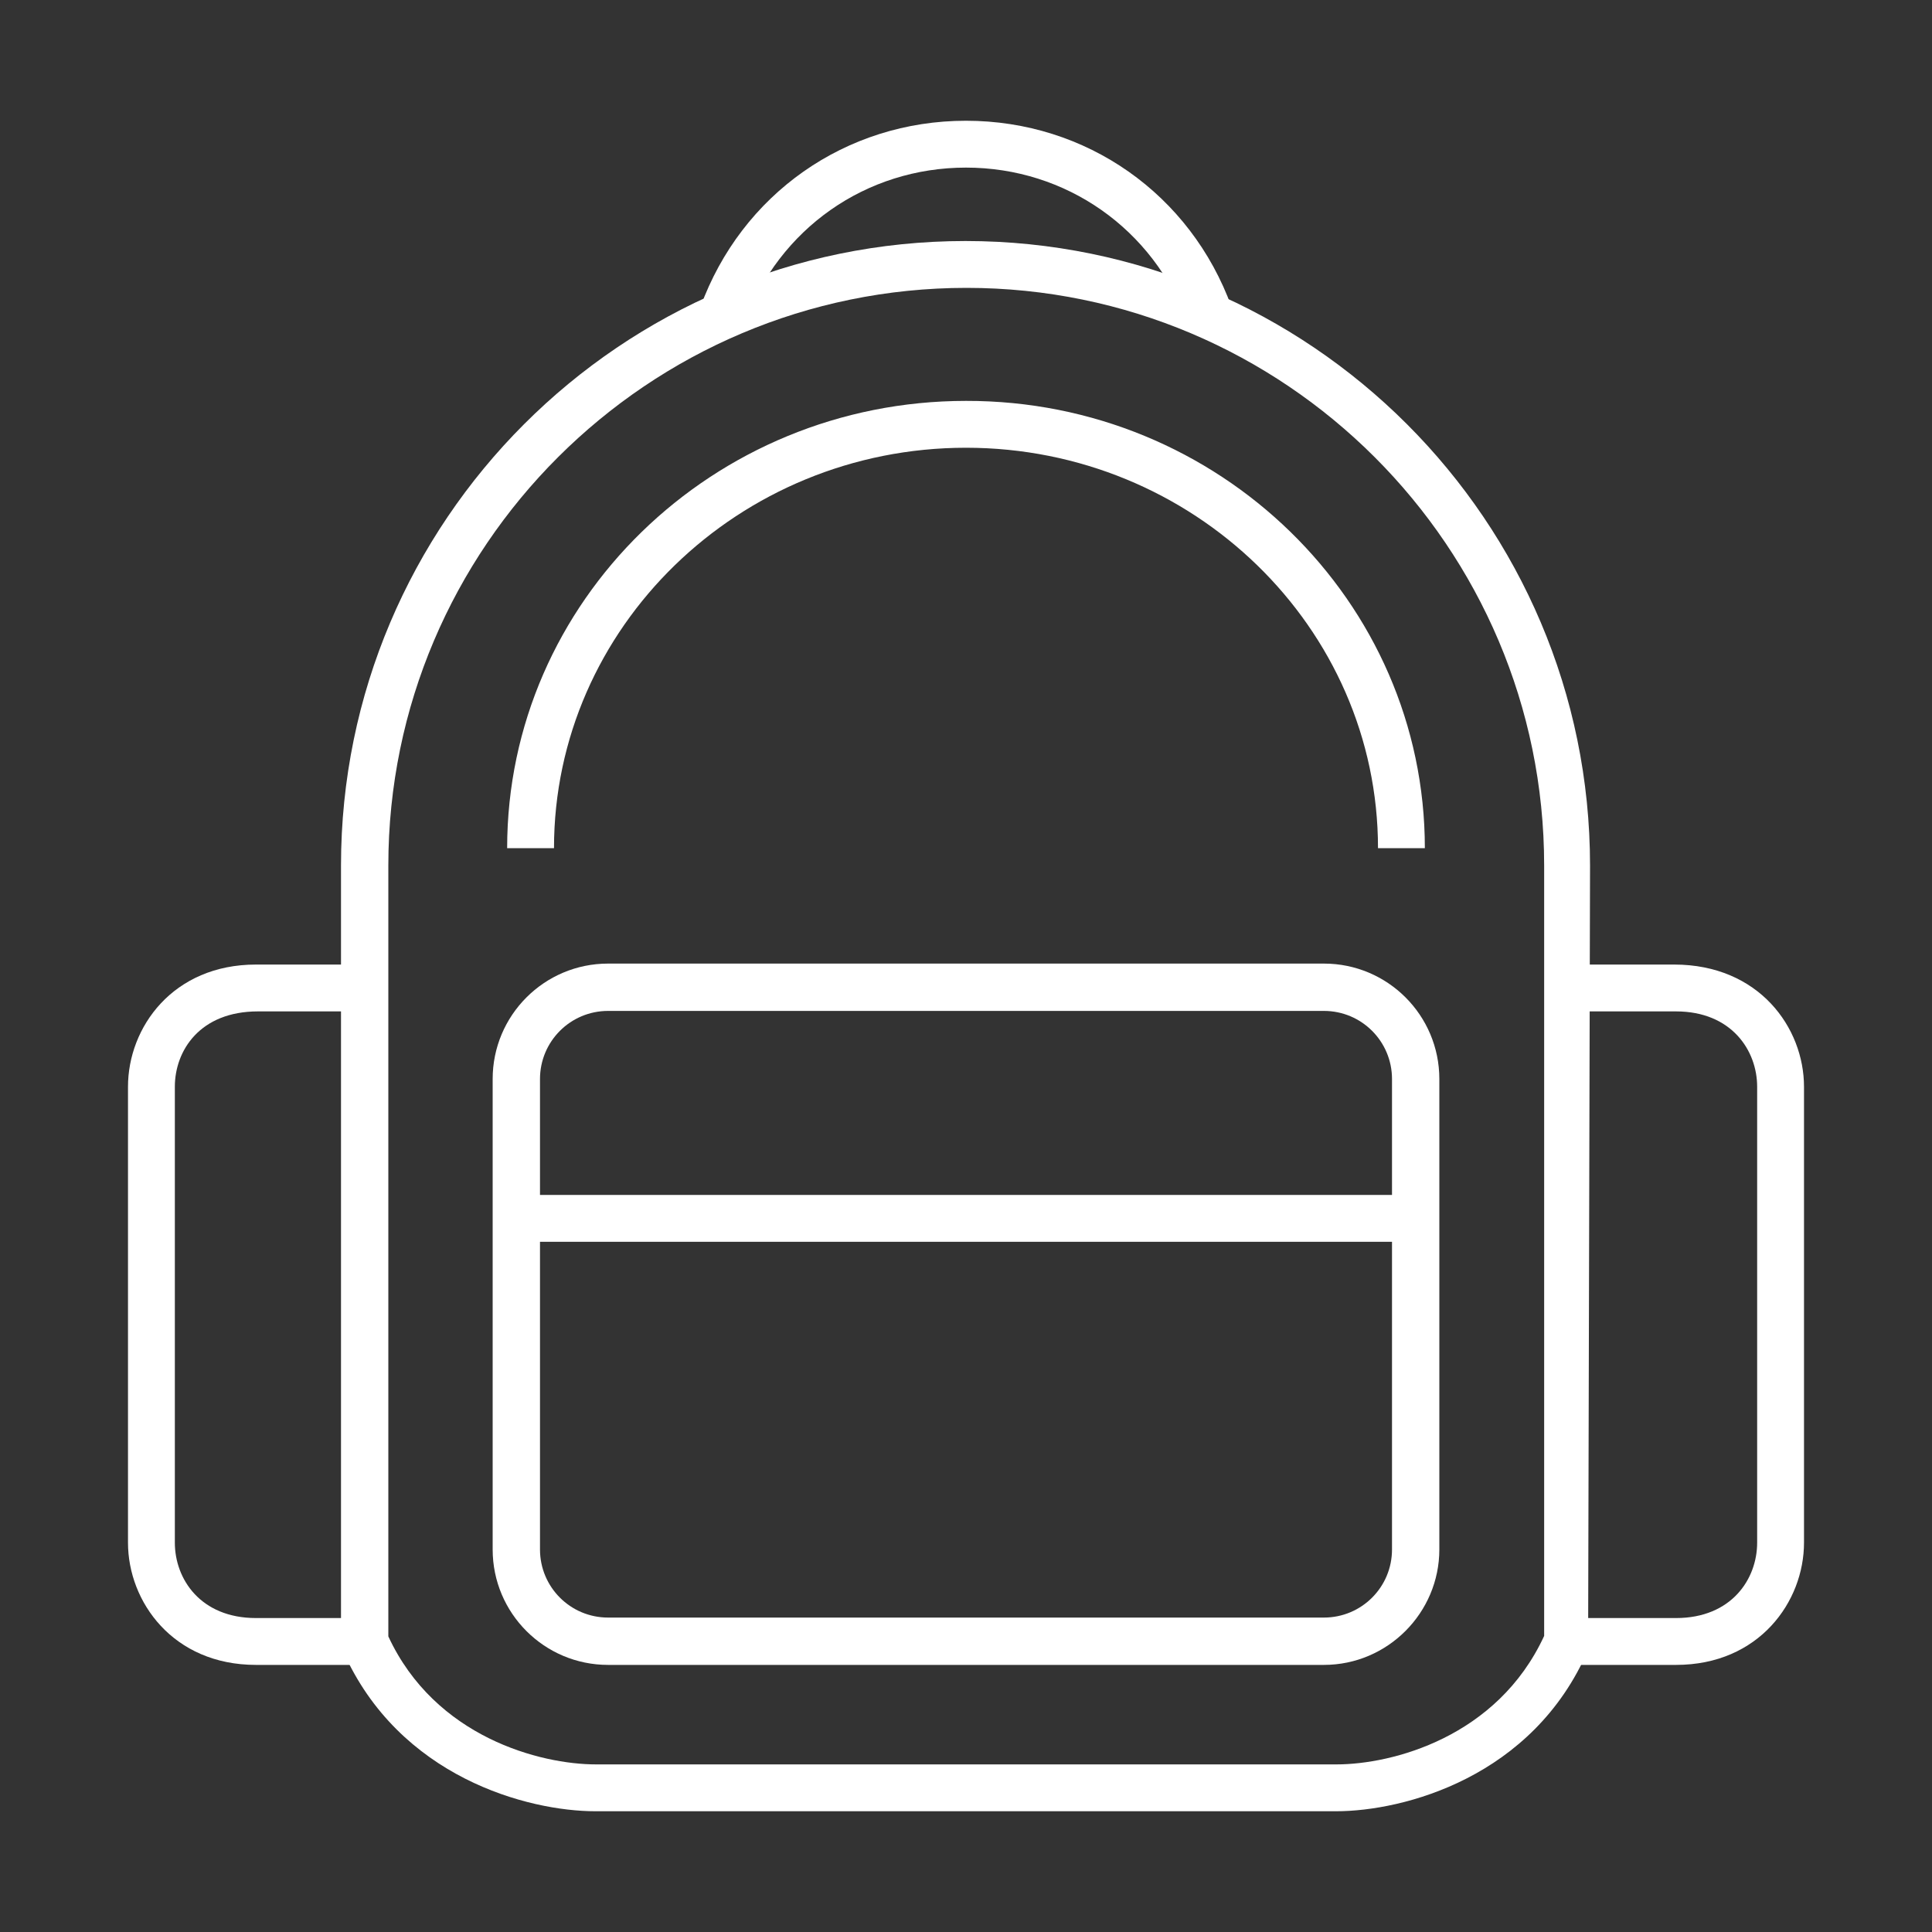
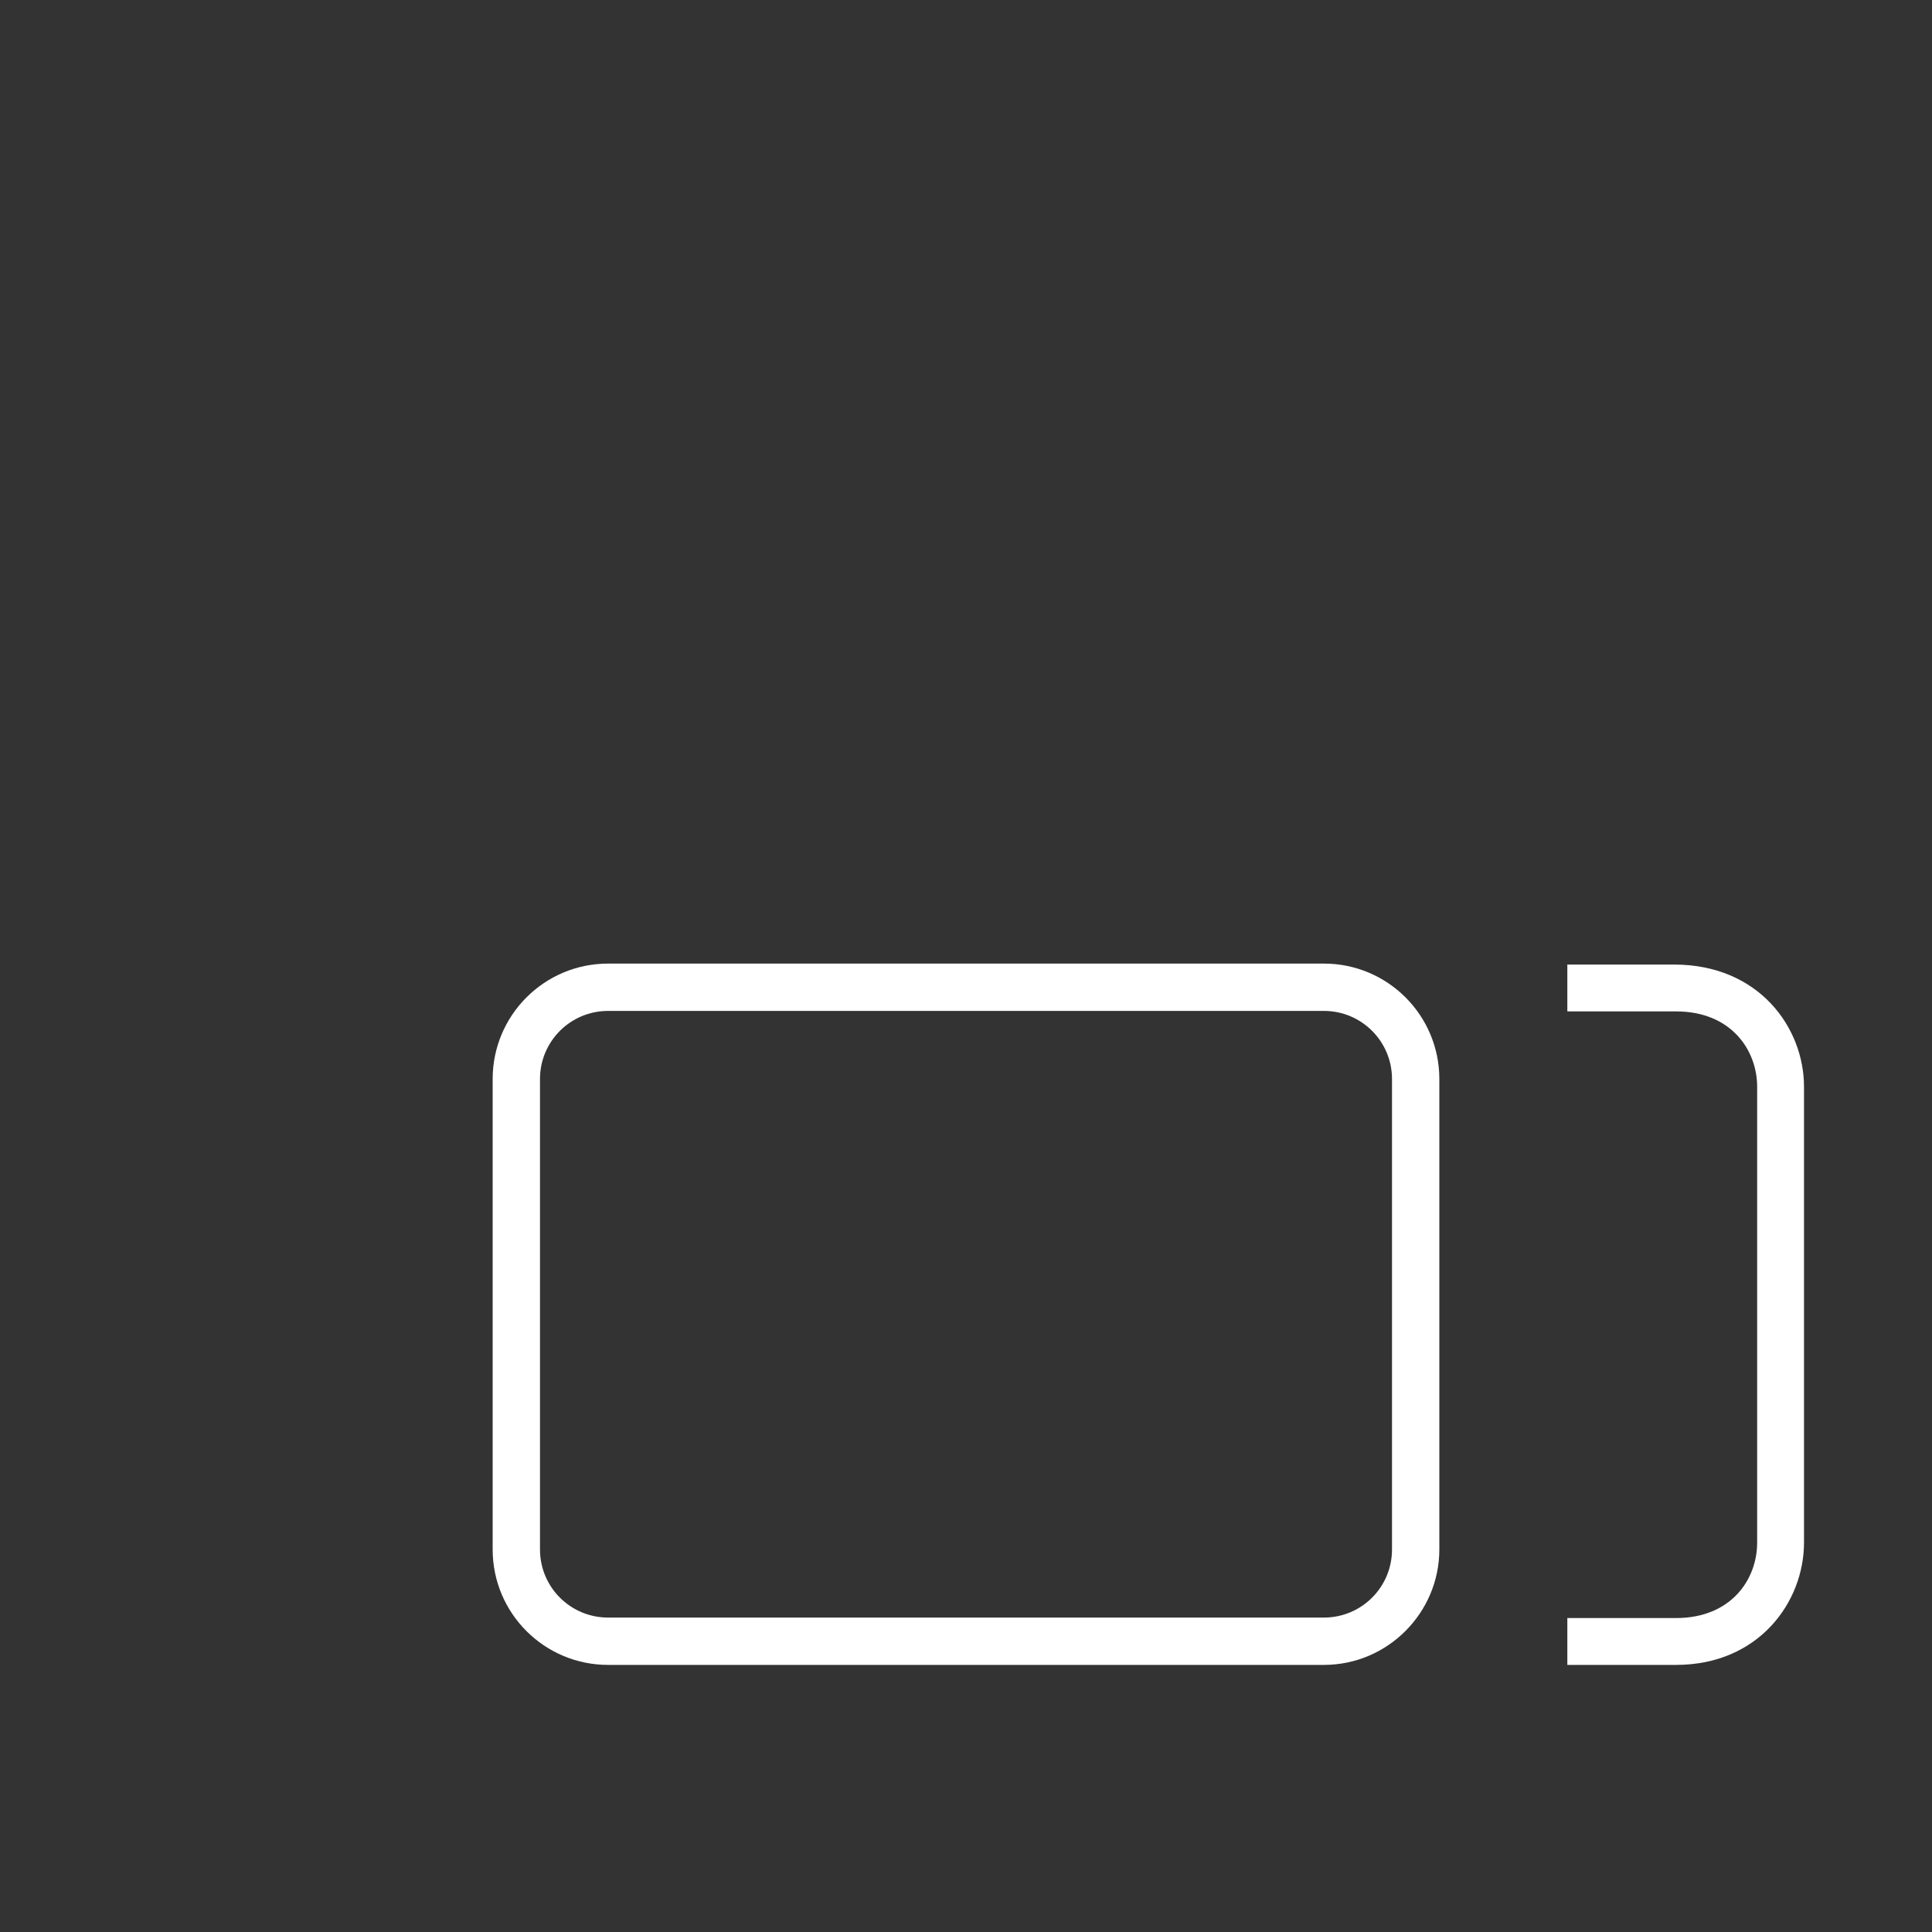
<svg xmlns="http://www.w3.org/2000/svg" version="1.1" id="Layer_1" x="0px" y="0px" viewBox="0 0 40 40" style="enable-background:new 0 0 40 40;" xml:space="preserve">
  <rect x="0" y="0" width="40" height="40" fill="#333333" stroke="none" />
  <style type="text/css">
	.st0{fill:#FFFFFF;}
</style>
  <g>
-     <path class="st0" d="M24.59,6.69C23.88,4.74,22.07,3.47,20,3.47s-3.87,1.26-4.59,3.22L14.5,6.36C15.35,4.02,17.51,2.5,20,2.5   c2.49,0,4.65,1.52,5.5,3.86L24.59,6.69z" />
    <path class="st0" d="M27.41,34.47H12.59c-1.32,0-2.39-1.07-2.39-2.39v-9.74c0-1.32,1.07-2.39,2.39-2.39h14.82   c1.32,0,2.39,1.07,2.39,2.39v9.74C29.8,33.39,28.73,34.47,27.41,34.47z M12.59,20.93c-0.78,0-1.41,0.63-1.41,1.41v9.74   c0,0.78,0.63,1.41,1.41,1.41h14.82c0.78,0,1.41-0.63,1.41-1.41v-9.74c0-0.78-0.63-1.41-1.41-1.41H12.59z" />
-     <path class="st0" d="M29.5,17.56h-0.97c0-4.57-3.83-8.29-8.53-8.29s-8.53,3.72-8.53,8.29H10.5c0-5.11,4.26-9.26,9.5-9.26   C25.24,8.29,29.5,12.45,29.5,17.56z" />
  </g>
  <path class="st0" d="M34.7,34.47h-2.25v-0.97h2.25c1.15,0,1.68-0.81,1.68-1.56v-9.44c0-0.75-0.53-1.56-1.68-1.56h-2.25v-0.97h2.21  c1.76,0,2.69,1.31,2.69,2.53v9.44C37.35,33.16,36.42,34.47,34.7,34.47z" />
-   <path class="st0" d="M27.66,37.5H12.33c-1.4,0-4.07-0.7-5.23-3.32l-0.04-0.2V17.92c0-7.13,5.8-12.93,12.93-12.93  c7.13,0,12.93,5.8,12.93,12.93l-0.04,16.24C31.74,36.8,29.06,37.5,27.66,37.5z M8.04,33.88c0.97,2.09,3.15,2.65,4.3,2.65h15.33  c1.15,0,3.33-0.56,4.3-2.66V17.92c0-6.6-5.37-11.96-11.96-11.96S8.04,11.32,8.04,17.92V33.88z" />
-   <path class="st0" d="M7.55,34.47H5.3c-1.72,0-2.65-1.31-2.65-2.53v-9.44c0-1.23,0.93-2.53,2.65-2.53h2.25v0.97H5.34  c-1.2,0-1.72,0.81-1.72,1.56v9.44c0,0.75,0.53,1.56,1.68,1.56h2.25V34.47z" />
-   <rect x="10.69" y="24.74" class="st0" width="18.62" height="0.97" />
</svg>